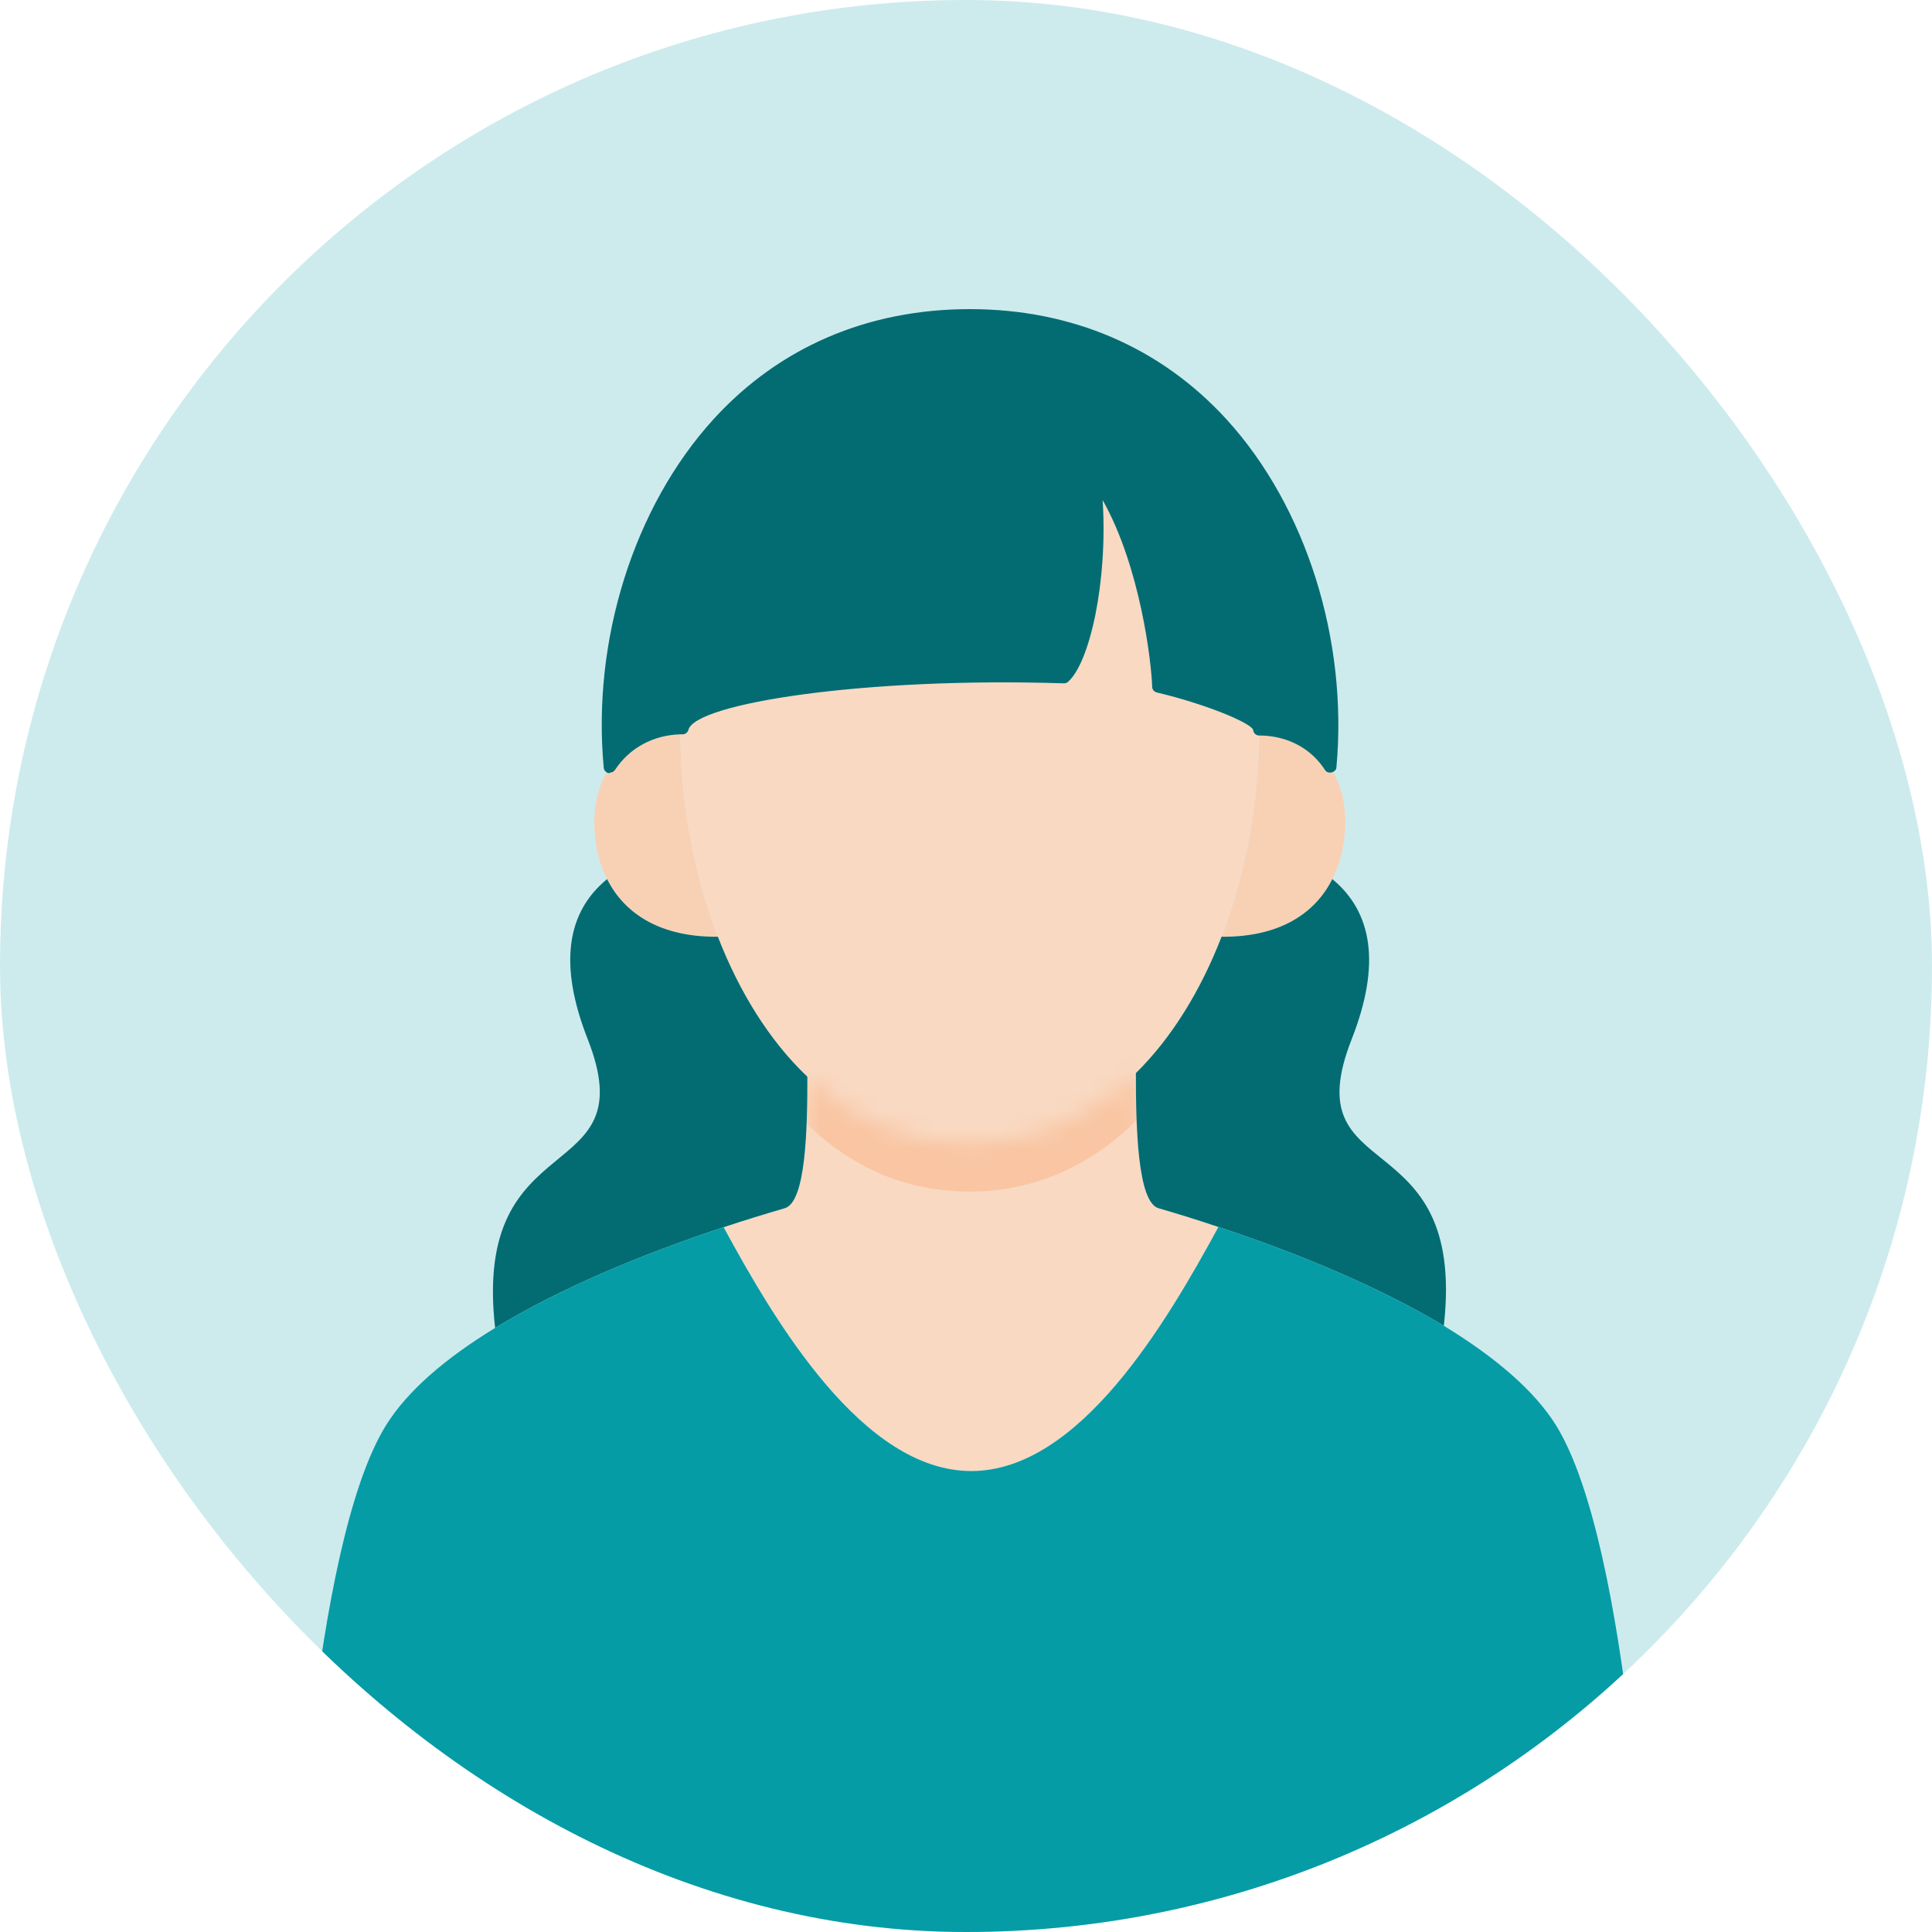
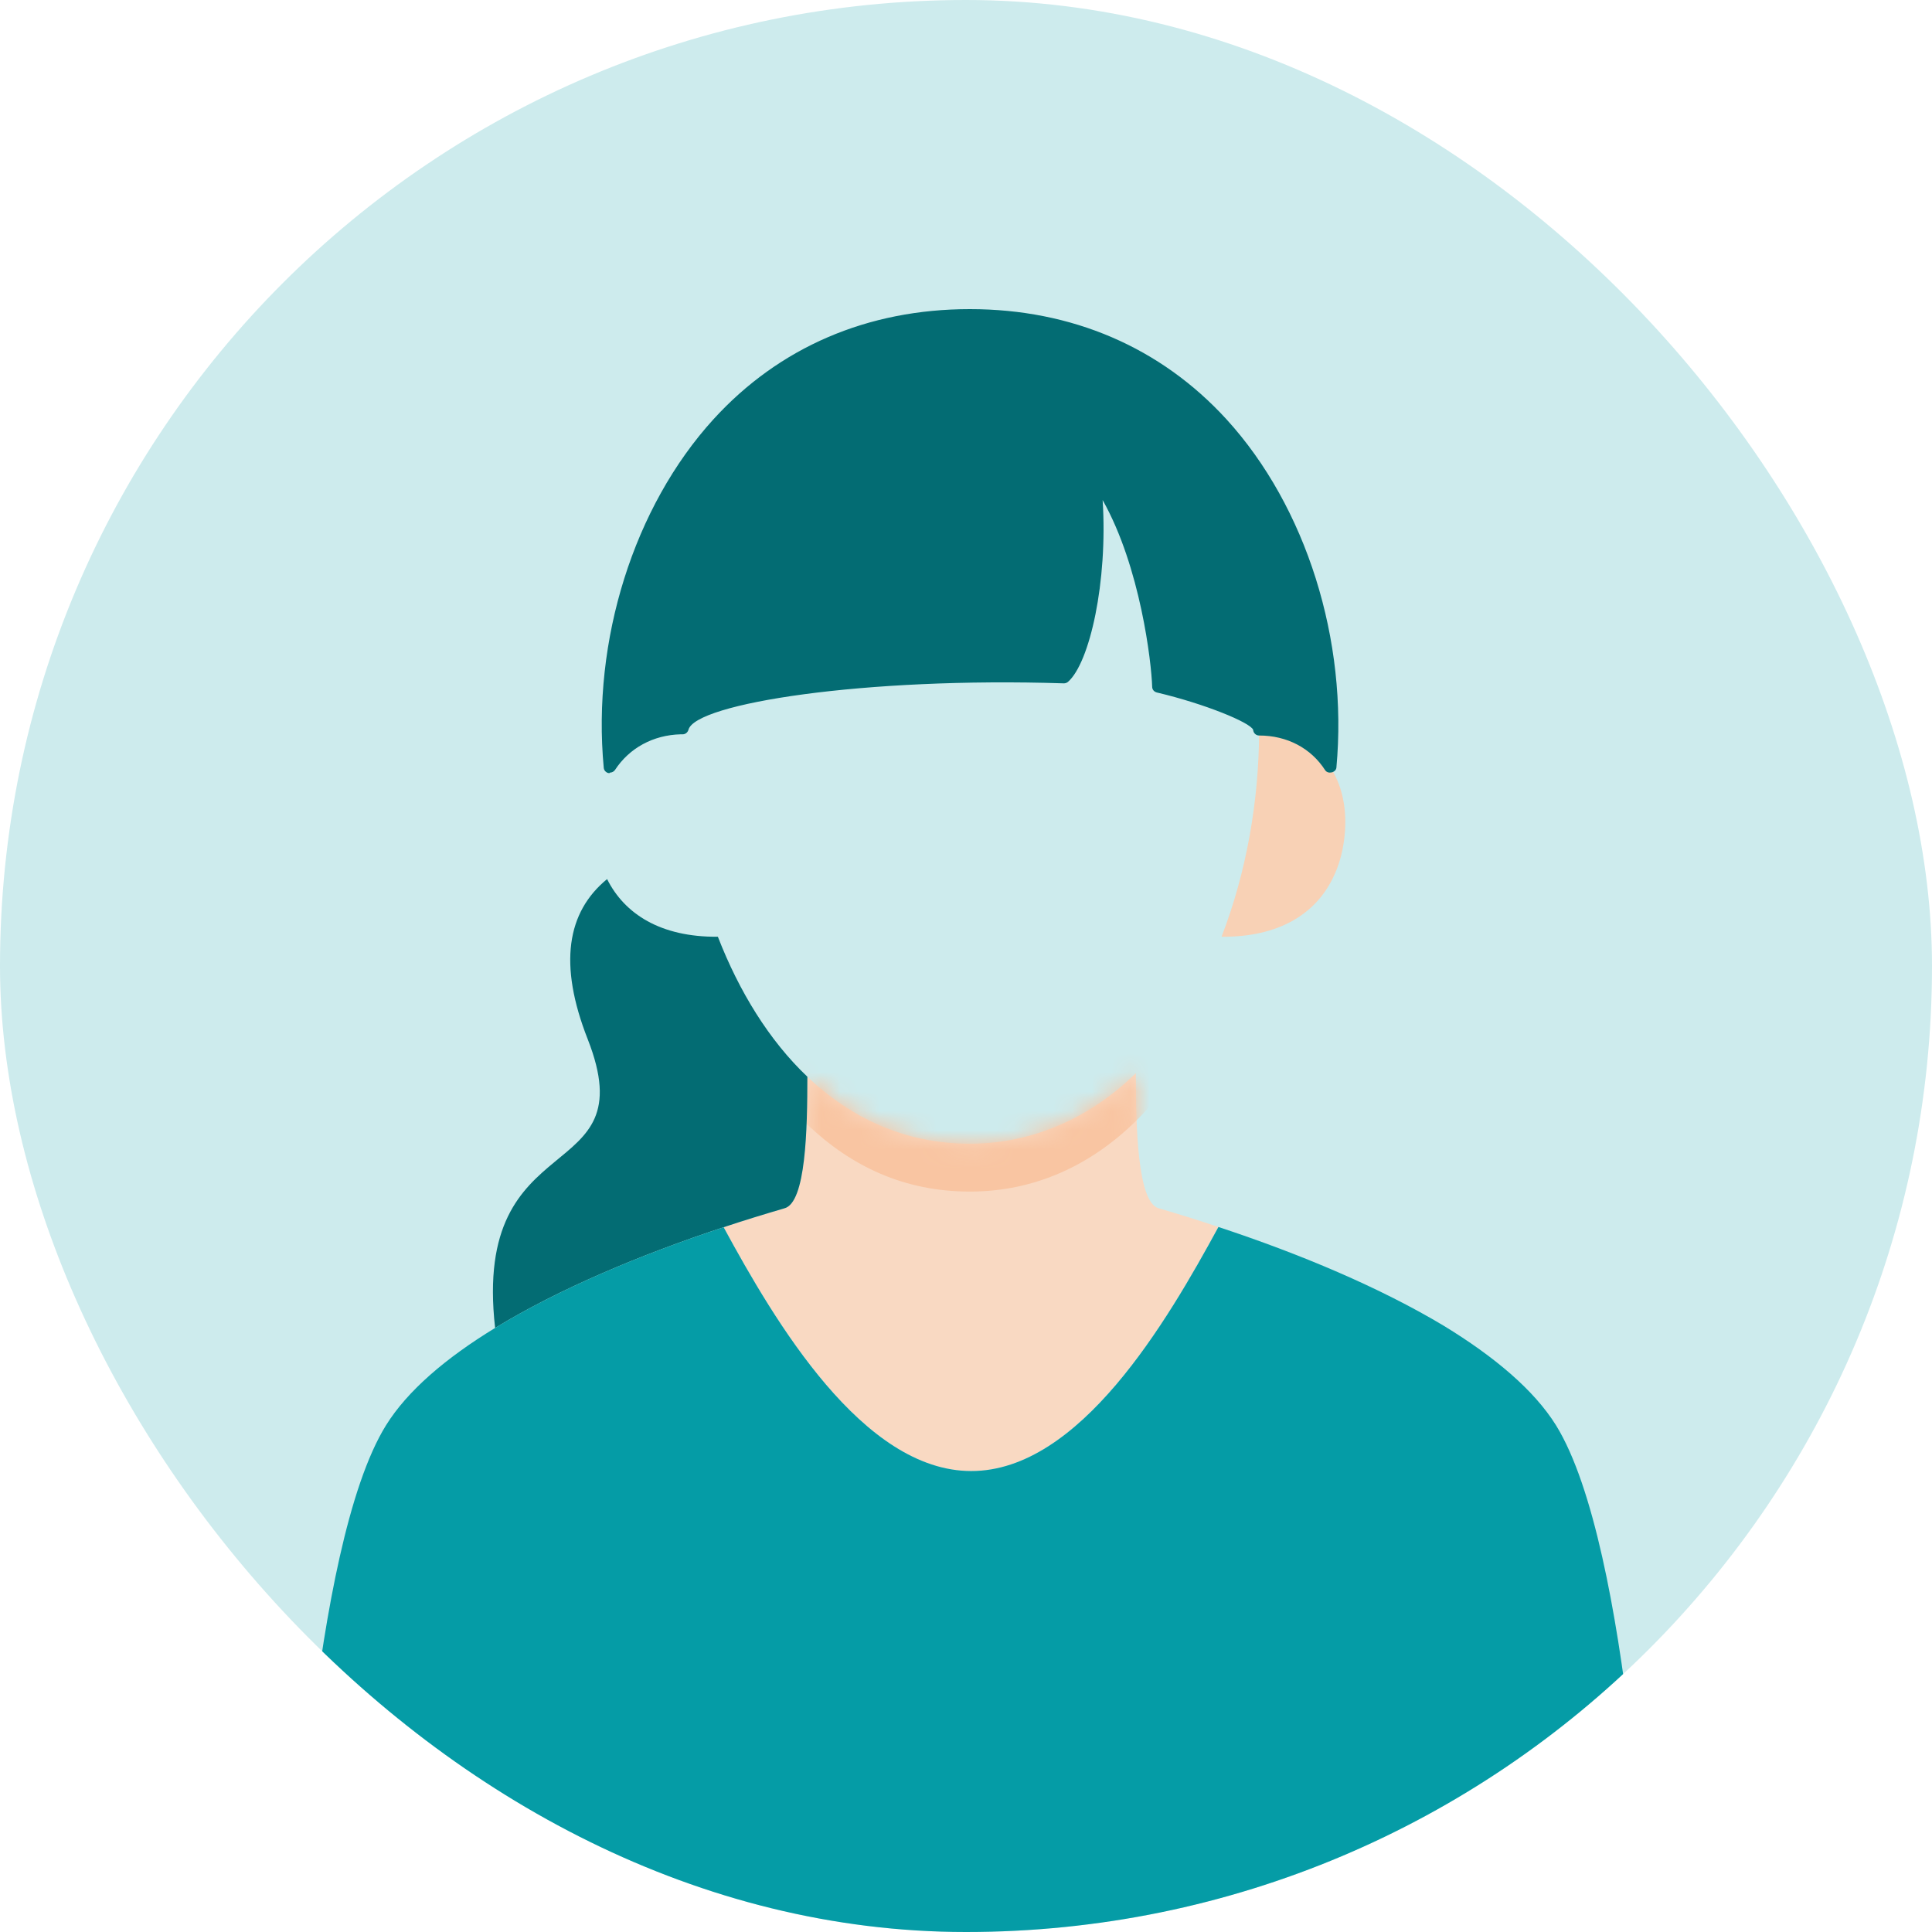
<svg xmlns="http://www.w3.org/2000/svg" width="100" height="100" viewBox="0 0 100 100" fill="none">
  <g clip-path="url(#clip0_1061_15615)">
    <rect width="100" height="100" rx="50" fill="#CDEBED" />
    <g clip-path="url(#clip1_1061_15615)">
      <path d="M65.172 37.773C66.72 37.773 68.058 38.466 68.85 39.705C69.408 40.547 69.705 41.674 69.618 42.999C69.556 43.903 69.346 44.758 68.962 45.501C68.058 47.309 66.188 48.51 63.227 48.486C64.503 45.191 65.172 41.451 65.172 37.773Z" fill="#F8D1B5" />
-       <path d="M35.211 37.773C35.211 41.451 35.88 45.191 37.156 48.486C34.196 48.511 32.326 47.309 31.422 45.501C31.038 44.758 30.827 43.903 30.777 42.999C30.691 41.686 30.988 40.572 31.558 39.705C32.363 38.466 33.7 37.76 35.211 37.723V37.773Z" fill="#F8D1B5" />
      <path d="M59.981 62.542C61.009 62.84 62.037 63.162 63.065 63.508C60.39 68.425 55.857 76.141 50.272 76.141C44.686 76.141 40.116 68.425 37.453 63.521C38.493 63.174 39.546 62.852 40.599 62.542C41.714 62.258 41.788 58.443 41.788 55.731C44.054 57.886 46.878 59.199 50.197 59.199C53.517 59.199 56.501 57.799 58.792 55.545C58.792 58.257 58.867 62.258 59.981 62.542Z" fill="#F9D9C2" />
-       <path d="M65.171 37.773C65.171 41.451 64.502 45.191 63.227 48.486C62.162 51.235 60.675 53.688 58.793 55.545C56.502 57.799 53.604 59.199 50.198 59.199C46.792 59.199 44.055 57.886 41.788 55.731C39.807 53.849 38.259 51.322 37.156 48.486C35.881 45.191 35.212 41.451 35.212 37.773V37.723H35.323C35.868 35.63 47.795 34.85 55.065 35.085C56.229 34.082 57.208 29.103 56.638 24.669C59.177 28.125 59.895 34.057 59.945 35.556C61.902 36.014 65.134 37.104 65.171 37.773Z" fill="#F9D9C2" />
      <mask id="mask0_1061_15615" style="mask-type:luminance" maskUnits="userSpaceOnUse" x="37" y="55" width="27" height="22">
        <path d="M59.982 62.542C61.01 62.84 62.038 63.162 63.066 63.508C60.391 68.425 55.858 76.141 50.273 76.141C44.687 76.141 40.117 68.425 37.454 63.521C38.494 63.174 39.547 62.852 40.6 62.542C41.715 62.258 41.789 58.443 41.789 55.731C44.055 57.886 46.879 59.199 50.198 59.199C53.517 59.199 56.502 57.799 58.794 55.545C58.794 58.257 58.868 62.258 59.982 62.542Z" fill="white" />
      </mask>
      <g mask="url(#mask0_1061_15615)">
        <path d="M65.172 40.25C65.172 43.928 64.503 47.668 63.228 50.963C62.163 53.712 60.676 56.164 58.794 58.022C56.503 60.276 53.605 61.676 50.199 61.676C46.793 61.676 44.056 60.363 41.789 58.208C39.808 56.325 38.26 53.799 37.157 50.963C35.882 47.668 35.213 43.928 35.213 40.25V40.2H35.324C35.869 38.107 47.796 37.327 55.066 37.562C56.23 36.559 57.209 31.58 56.639 27.146C59.178 30.602 59.896 36.534 59.946 38.033C61.903 38.491 65.135 39.581 65.172 40.25Z" fill="#F9C5A2" />
      </g>
      <path d="M37.454 63.521C33.144 64.945 28.933 66.716 25.627 68.735C24.413 58.01 33.454 61.527 30.419 53.786C28.896 49.91 29.342 47.21 31.423 45.501C32.327 47.309 34.197 48.511 37.157 48.486C38.259 51.322 39.807 53.849 41.789 55.731C41.789 58.443 41.715 62.258 40.6 62.543C39.547 62.852 38.495 63.174 37.454 63.521Z" fill="#036C73" />
-       <path d="M74.733 68.624C71.45 66.655 67.314 64.908 63.066 63.509C62.038 63.162 61.01 62.84 59.982 62.543C58.867 62.258 58.793 58.258 58.793 55.545C60.675 53.688 62.162 51.235 63.227 48.486C66.187 48.511 68.057 47.309 68.961 45.501C71.029 47.21 71.488 49.91 69.964 53.786C66.918 61.527 75.934 57.886 74.733 68.624Z" fill="#036C73" />
      <path d="M68.85 39.705C68.058 38.466 66.72 37.773 65.172 37.773C65.135 37.104 61.902 36.014 59.946 35.556C59.896 34.057 59.178 28.125 56.639 24.669C57.209 29.103 56.23 34.082 55.066 35.085C47.796 34.85 35.869 35.63 35.324 37.723H35.213C33.702 37.76 32.364 38.466 31.559 39.705C30.618 29.599 36.414 16.31 50.199 16.31C63.983 16.31 69.804 29.599 68.863 39.705H68.85Z" fill="#036C73" />
      <path d="M31.559 40.014C31.559 40.014 31.509 40.014 31.485 40.014C31.361 39.977 31.262 39.878 31.25 39.742C30.63 33.141 32.81 26.23 36.922 21.709C40.328 17.969 44.91 16 50.199 16C55.487 16 60.082 17.982 63.488 21.709C67.612 26.23 69.779 33.141 69.172 39.73C69.148 39.99 68.739 40.089 68.59 39.866C67.859 38.727 66.621 38.07 65.172 38.07C65.011 38.07 64.875 37.946 64.862 37.773C64.714 37.401 62.385 36.435 59.871 35.841C59.735 35.804 59.636 35.692 59.636 35.544C59.599 34.293 59.029 29.351 57.072 25.883C57.345 30.107 56.403 34.317 55.276 35.296C55.214 35.345 55.14 35.37 55.066 35.37C44.724 35.036 35.993 36.41 35.634 37.773C35.597 37.909 35.473 38.008 35.337 38.008H35.225C33.813 38.045 32.575 38.714 31.832 39.853C31.77 39.94 31.671 39.99 31.572 39.99L31.559 40.014ZM65.37 37.463C66.658 37.513 67.798 38.02 68.615 38.888C68.974 32.707 66.869 26.341 63.029 22.118C59.747 18.514 55.301 16.607 50.199 16.607C45.096 16.607 40.662 18.514 37.38 22.106C33.541 26.317 31.435 32.683 31.807 38.875C32.649 37.983 33.813 37.451 35.114 37.401C36.526 34.974 49.877 34.615 54.942 34.763C55.896 33.735 56.899 29.14 56.329 24.707C56.317 24.57 56.391 24.434 56.527 24.385C56.663 24.335 56.812 24.385 56.886 24.484C59.376 27.865 60.131 33.537 60.243 35.308C61.184 35.544 64.701 36.485 65.37 37.463Z" fill="#036C73" />
      <path d="M74.733 68.624C77.333 70.209 79.402 71.943 80.541 73.776C84.455 80.105 85.26 100.243 85.26 100.243H15.26C15.26 100.243 16.052 80.105 19.978 73.776C21.093 71.98 23.087 70.283 25.626 68.735C28.933 66.716 33.144 64.945 37.454 63.521C40.117 68.426 44.662 76.141 50.272 76.141C55.883 76.141 60.391 68.426 63.066 63.509C67.314 64.908 71.451 66.655 74.733 68.624Z" fill="#059CA6" />
    </g>
  </g>
  <defs>
    <clipPath id="clip0_1061_15615">
      <rect width="100" height="100" rx="50" fill="white" />
    </clipPath>
    <clipPath id="clip1_1061_15615">
      <rect width="70" height="84.243" fill="white" transform="translate(15.26 16)" />
    </clipPath>
  </defs>
</svg>